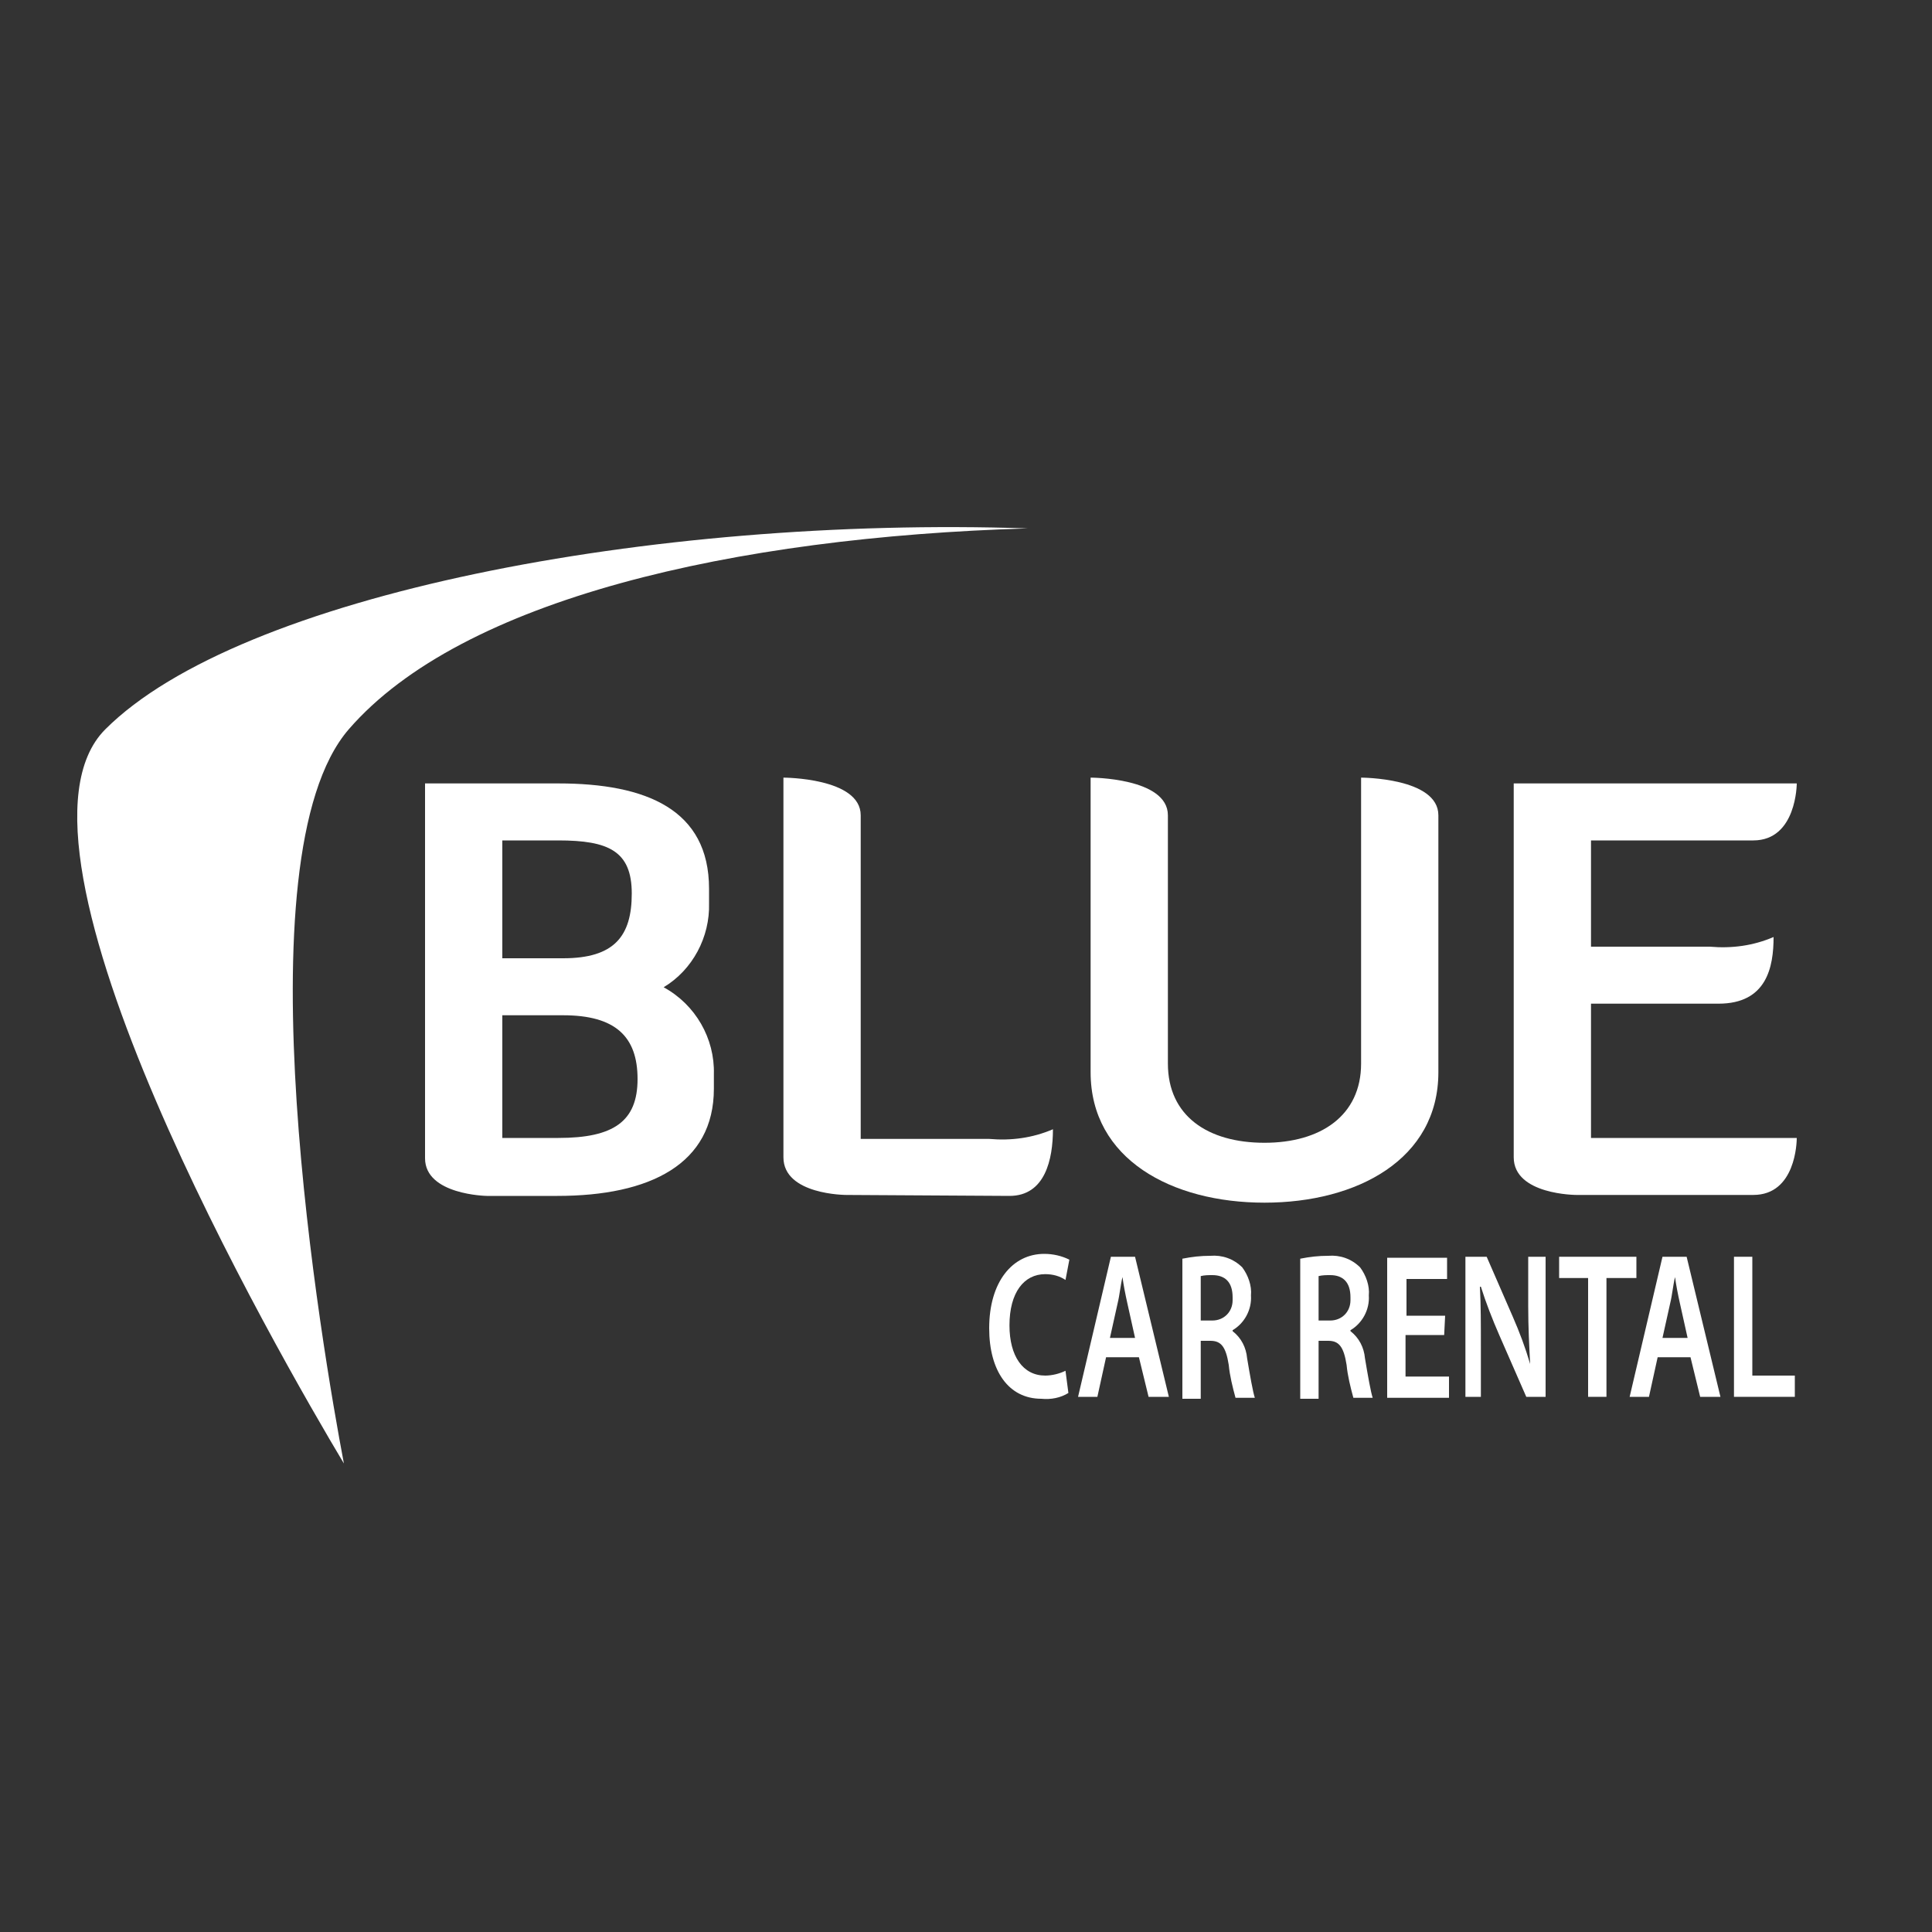
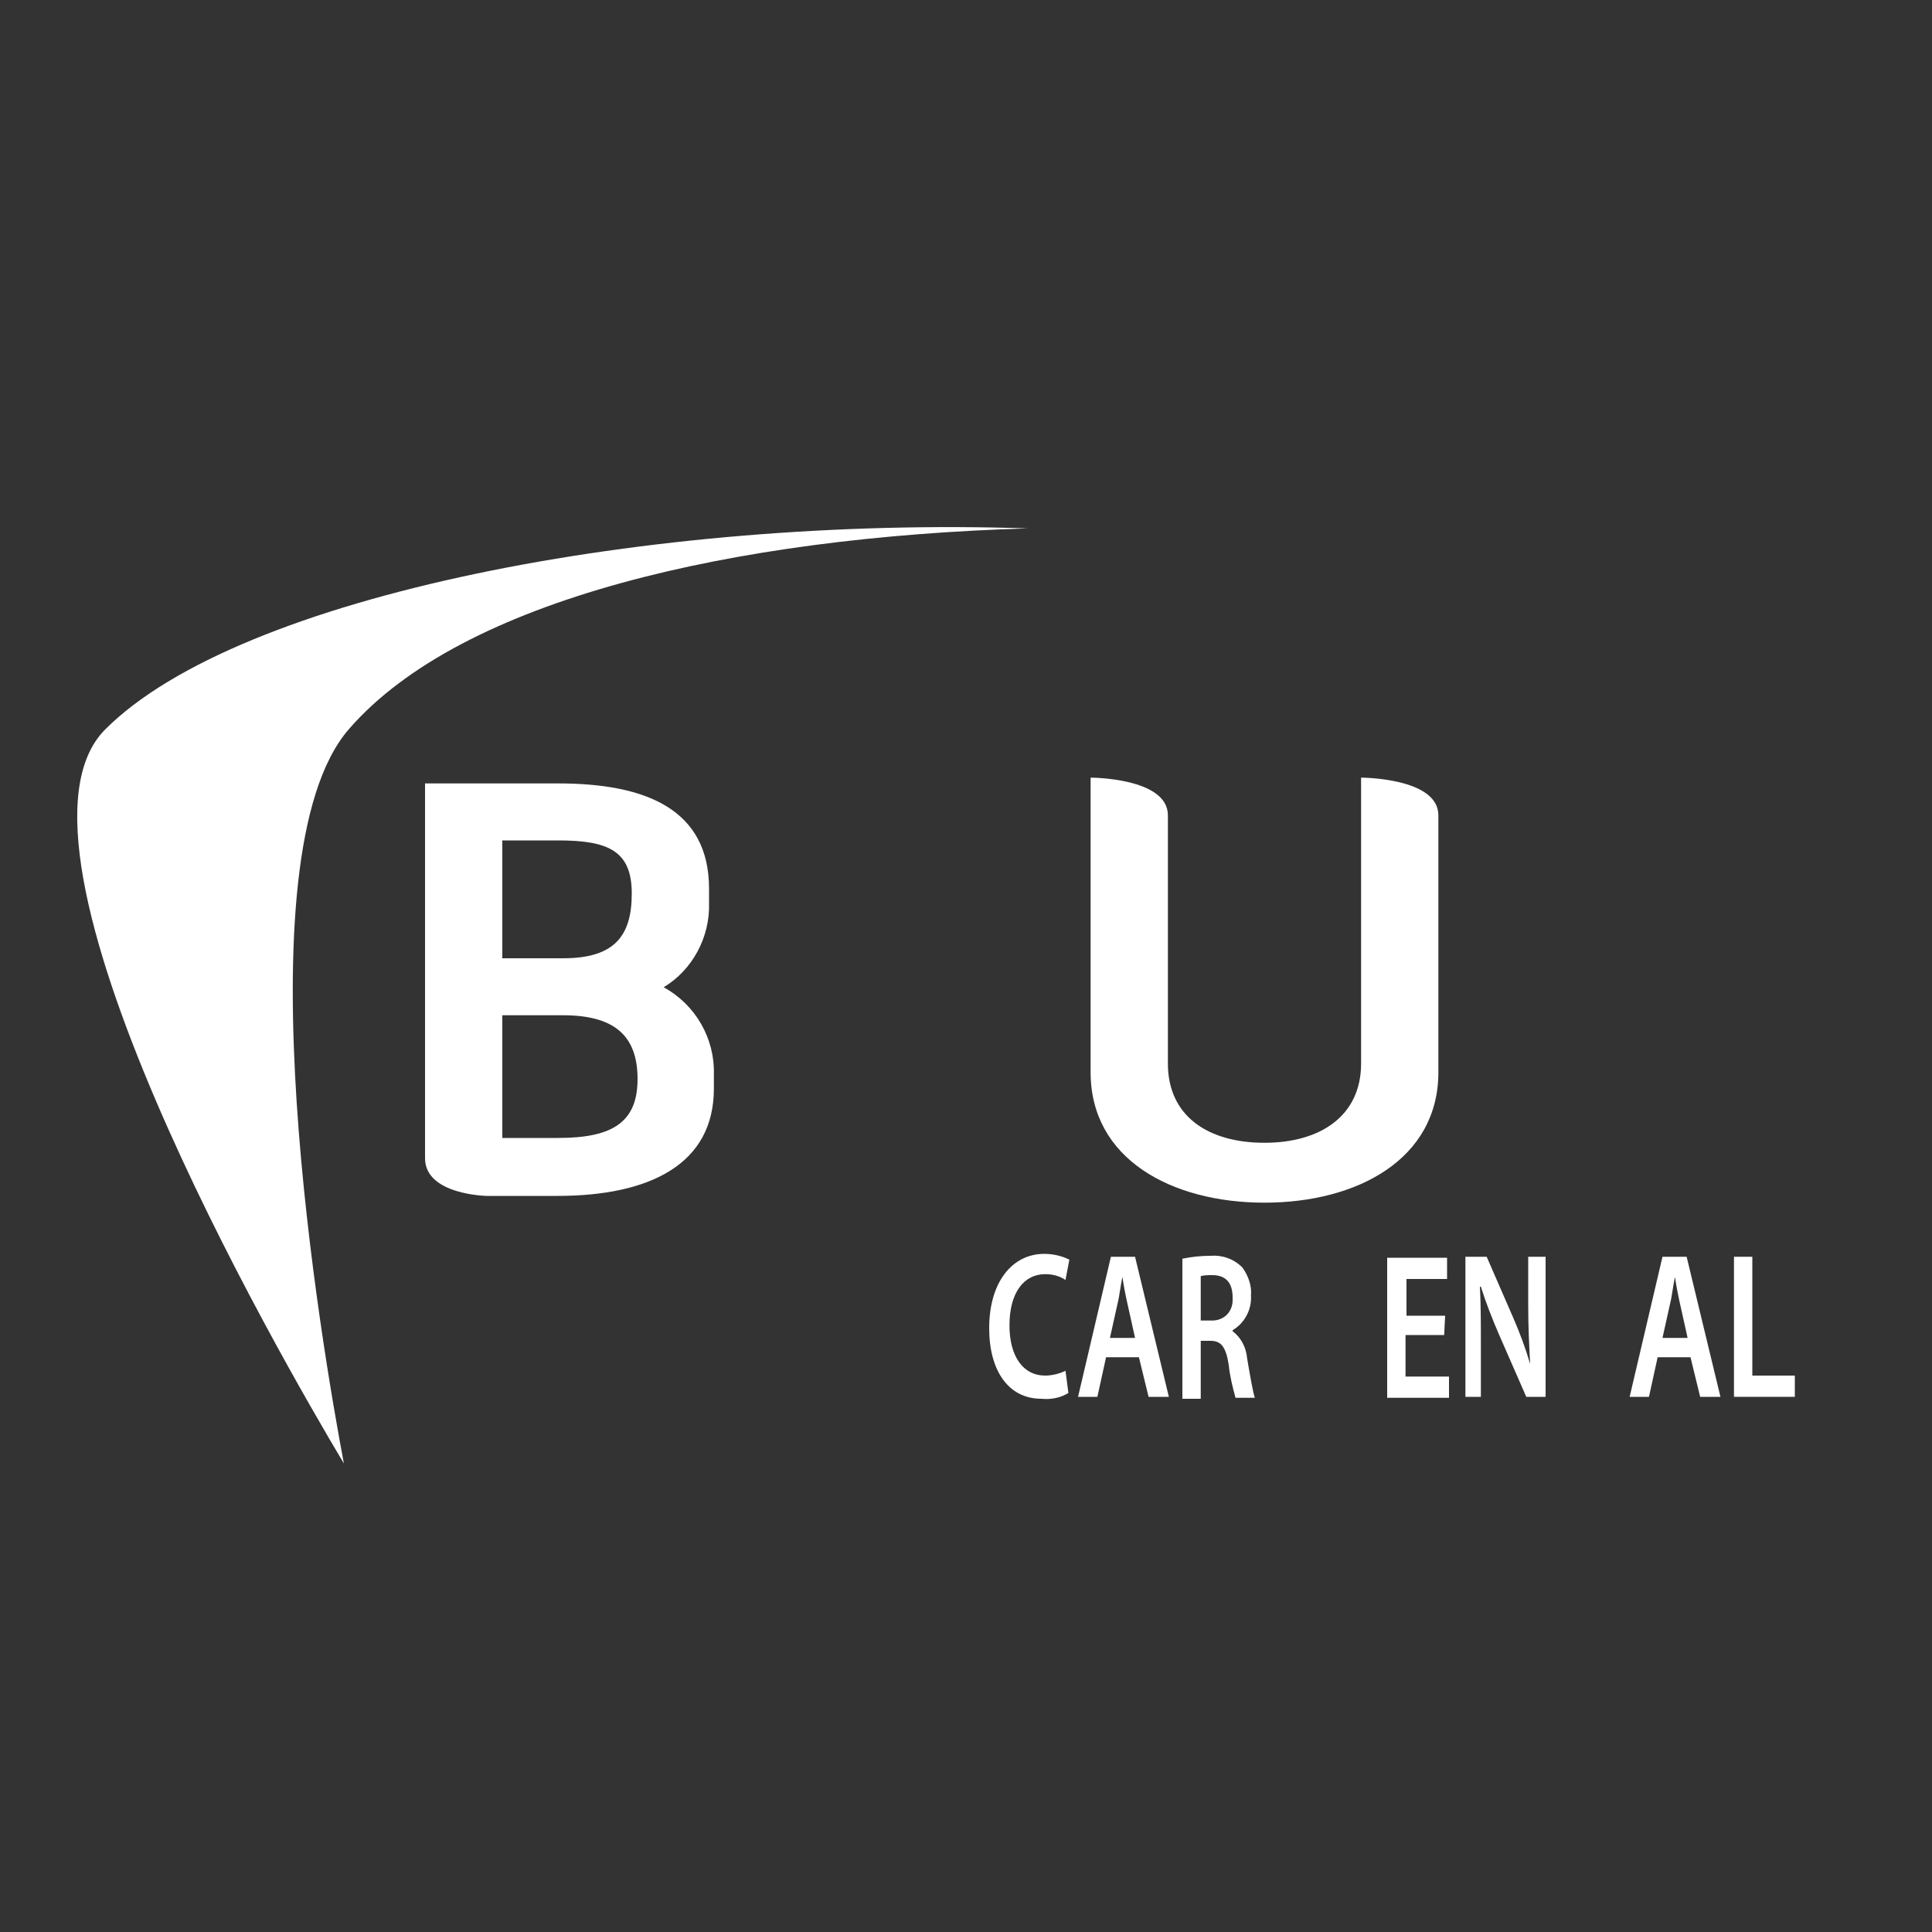
<svg xmlns="http://www.w3.org/2000/svg" version="1.1" id="Layer_1" x="0px" y="0px" viewBox="0 0 200 200" style="enable-background:new 0 0 200 200;" xml:space="preserve" fill="#ffffff">
  <rect x="0" y="0" width="200" height="200" fill="#333333" stroke="none" />
  <path id="Path_1" d="M171.6,140.5l-0.9,4.1h-2l3.4-14.5h2.5l3.5,14.5h-2.1l-1-4.1L171.6,140.5z M174.7,138.5l-0.8-3.6  c-0.2-0.9-0.4-1.9-0.5-2.7h0c-0.2,0.8-0.3,1.9-0.5,2.7l-0.8,3.6H174.7z" />
  <path id="Path_2" d="M179.5,130.1h1.9v12.3h4.4v2.2h-6.3V130.1z" />
  <path id="Path_3" d="M44,81.1h13.8c9.1,0,15.6,2.7,15.6,10.9v1.5c0.1,3.5-1.7,6.9-4.7,8.7c3.3,1.8,5.3,5.3,5.2,9v1.5  c0,7.8-6.6,11.1-16.2,11.1h-7.3c0,0-6.4-0.1-6.4-3.9L44,81.1z M52,87v12.2h6.3c5.3,0,7.1-2.3,7.1-6.7c0-4.4-2.4-5.5-7.6-5.5H52z   M52,105.1v12.7h5.8c5.7,0,8.2-1.7,8.2-6.1c0-4.4-2.3-6.6-7.7-6.6L52,105.1z" />
-   <path id="Path_4" d="M87.6,123.7c0,0-6.5,0-6.5-3.9V80.5c0,0,8,0,8,3.9v33.5h13.3c2.3,0.2,4.5-0.1,6.6-1c0,3.1-0.8,6.9-4.5,6.9  L87.6,123.7z" />
  <path id="Path_5" d="M148.9,111c0,9-8.4,13.5-18,13.5s-18-4.5-18-13.5V80.5c0,0,8,0,8,3.9v25.7c0,5.4,4.1,8.2,10,8.2  c5.8,0,10-2.8,10-8.2V80.5c0,0,8,0,8,3.9V111z" />
-   <path id="Path_6" d="M164.7,103.9v13.9H186c0,0.4-0.1,5.9-4.5,5.9h-18.3c0,0-6.5,0-6.5-3.9V81.1H186c0,0,0,5.9-4.5,5.9h-16.8v11H177  c2.3,0.2,4.5-0.1,6.6-1c0,3.1-0.7,6.9-5.7,6.9L164.7,103.9z" />
  <path id="Path_7" d="M110.6,144.2c-0.8,0.5-1.8,0.7-2.8,0.6c-3.4,0-5.4-2.9-5.4-7.3c0-4.8,2.4-7.7,5.7-7.7c0.9,0,1.8,0.2,2.6,0.6  l-0.4,2.1c-0.6-0.4-1.3-0.6-2.1-0.6c-2.2,0-3.7,1.9-3.7,5.3c0,3.2,1.4,5.2,3.7,5.2c0.7,0,1.5-0.2,2.1-0.5L110.6,144.2z" />
  <path id="Path_8" d="M114.5,140.5l-0.9,4.1h-2l3.4-14.5h2.5l3.5,14.5h-2.1l-1-4.1L114.5,140.5z M117.5,138.5l-0.8-3.6  c-0.2-0.9-0.4-1.9-0.5-2.7h0c-0.2,0.8-0.3,1.9-0.5,2.7l-0.8,3.6H117.5z" />
  <path id="Path_9" d="M122.4,130.3c1-0.2,1.9-0.3,2.9-0.3c1.2-0.1,2.4,0.3,3.3,1.2c0.6,0.8,1,1.9,0.9,2.9c0.1,1.5-0.7,2.9-1.9,3.6  v0.1c0.9,0.7,1.4,1.7,1.5,2.8c0.3,1.8,0.6,3.5,0.8,4.1h-2c-0.3-1.1-0.6-2.3-0.7-3.4c-0.3-1.9-0.8-2.5-1.9-2.5h-1v6h-1.9L122.4,130.3  z M124.3,136.7h1.2c1.2,0,2.1-0.9,2.1-2.1c0-0.1,0-0.2,0-0.3c0-1.6-0.8-2.3-2.1-2.3c-0.4,0-0.8,0-1.2,0.1V136.7z" />
-   <path id="Path_10" d="M134.6,130.3c1-0.2,1.9-0.3,2.9-0.3c1.2-0.1,2.4,0.3,3.3,1.2c0.6,0.8,1,1.9,0.9,2.9c0.1,1.5-0.7,2.9-1.9,3.6  v0.1c0.9,0.7,1.4,1.7,1.5,2.8c0.3,1.8,0.6,3.5,0.8,4.1h-2c-0.3-1.1-0.6-2.3-0.7-3.4c-0.3-1.9-0.8-2.5-1.9-2.5h-1v6h-1.9L134.6,130.3  z M136.5,136.7h1.2c1.2,0,2.1-0.9,2.1-2.1c0-0.1,0-0.2,0-0.3c0-1.6-0.8-2.3-2.1-2.3c-0.4,0-0.8,0-1.2,0.1L136.5,136.7z" />
  <path id="Path_11" d="M149.5,138.2h-4v4.3h4.5v2.2h-6.4v-14.5h6.2v2.2h-4.2v3.8h4L149.5,138.2z" />
  <path id="Path_12" d="M151.7,144.6v-14.5h2.2l2.7,6.2c0.7,1.6,1.3,3.2,1.8,4.9h0c-0.1-1.9-0.2-3.8-0.2-6v-5.1h1.8v14.5h-2l-2.8-6.4  c-0.7-1.6-1.4-3.4-1.9-5l-0.1,0c0.1,1.9,0.1,3.8,0.1,6.2v5.2L151.7,144.6z" />
-   <path id="Path_13" d="M164.4,132.3h-3v-2.2h8v2.2h-3.1v12.3h-1.9L164.4,132.3z" />
  <path id="Path_14" d="M36.1,75.5C47.8,62,76,55.6,106.4,54.7c-39-1.3-81.6,6.9-95.5,20.8c-12.3,12.3,18,64.8,24.7,76  C33.4,139.9,24.6,88.8,36.1,75.5" />
</svg>